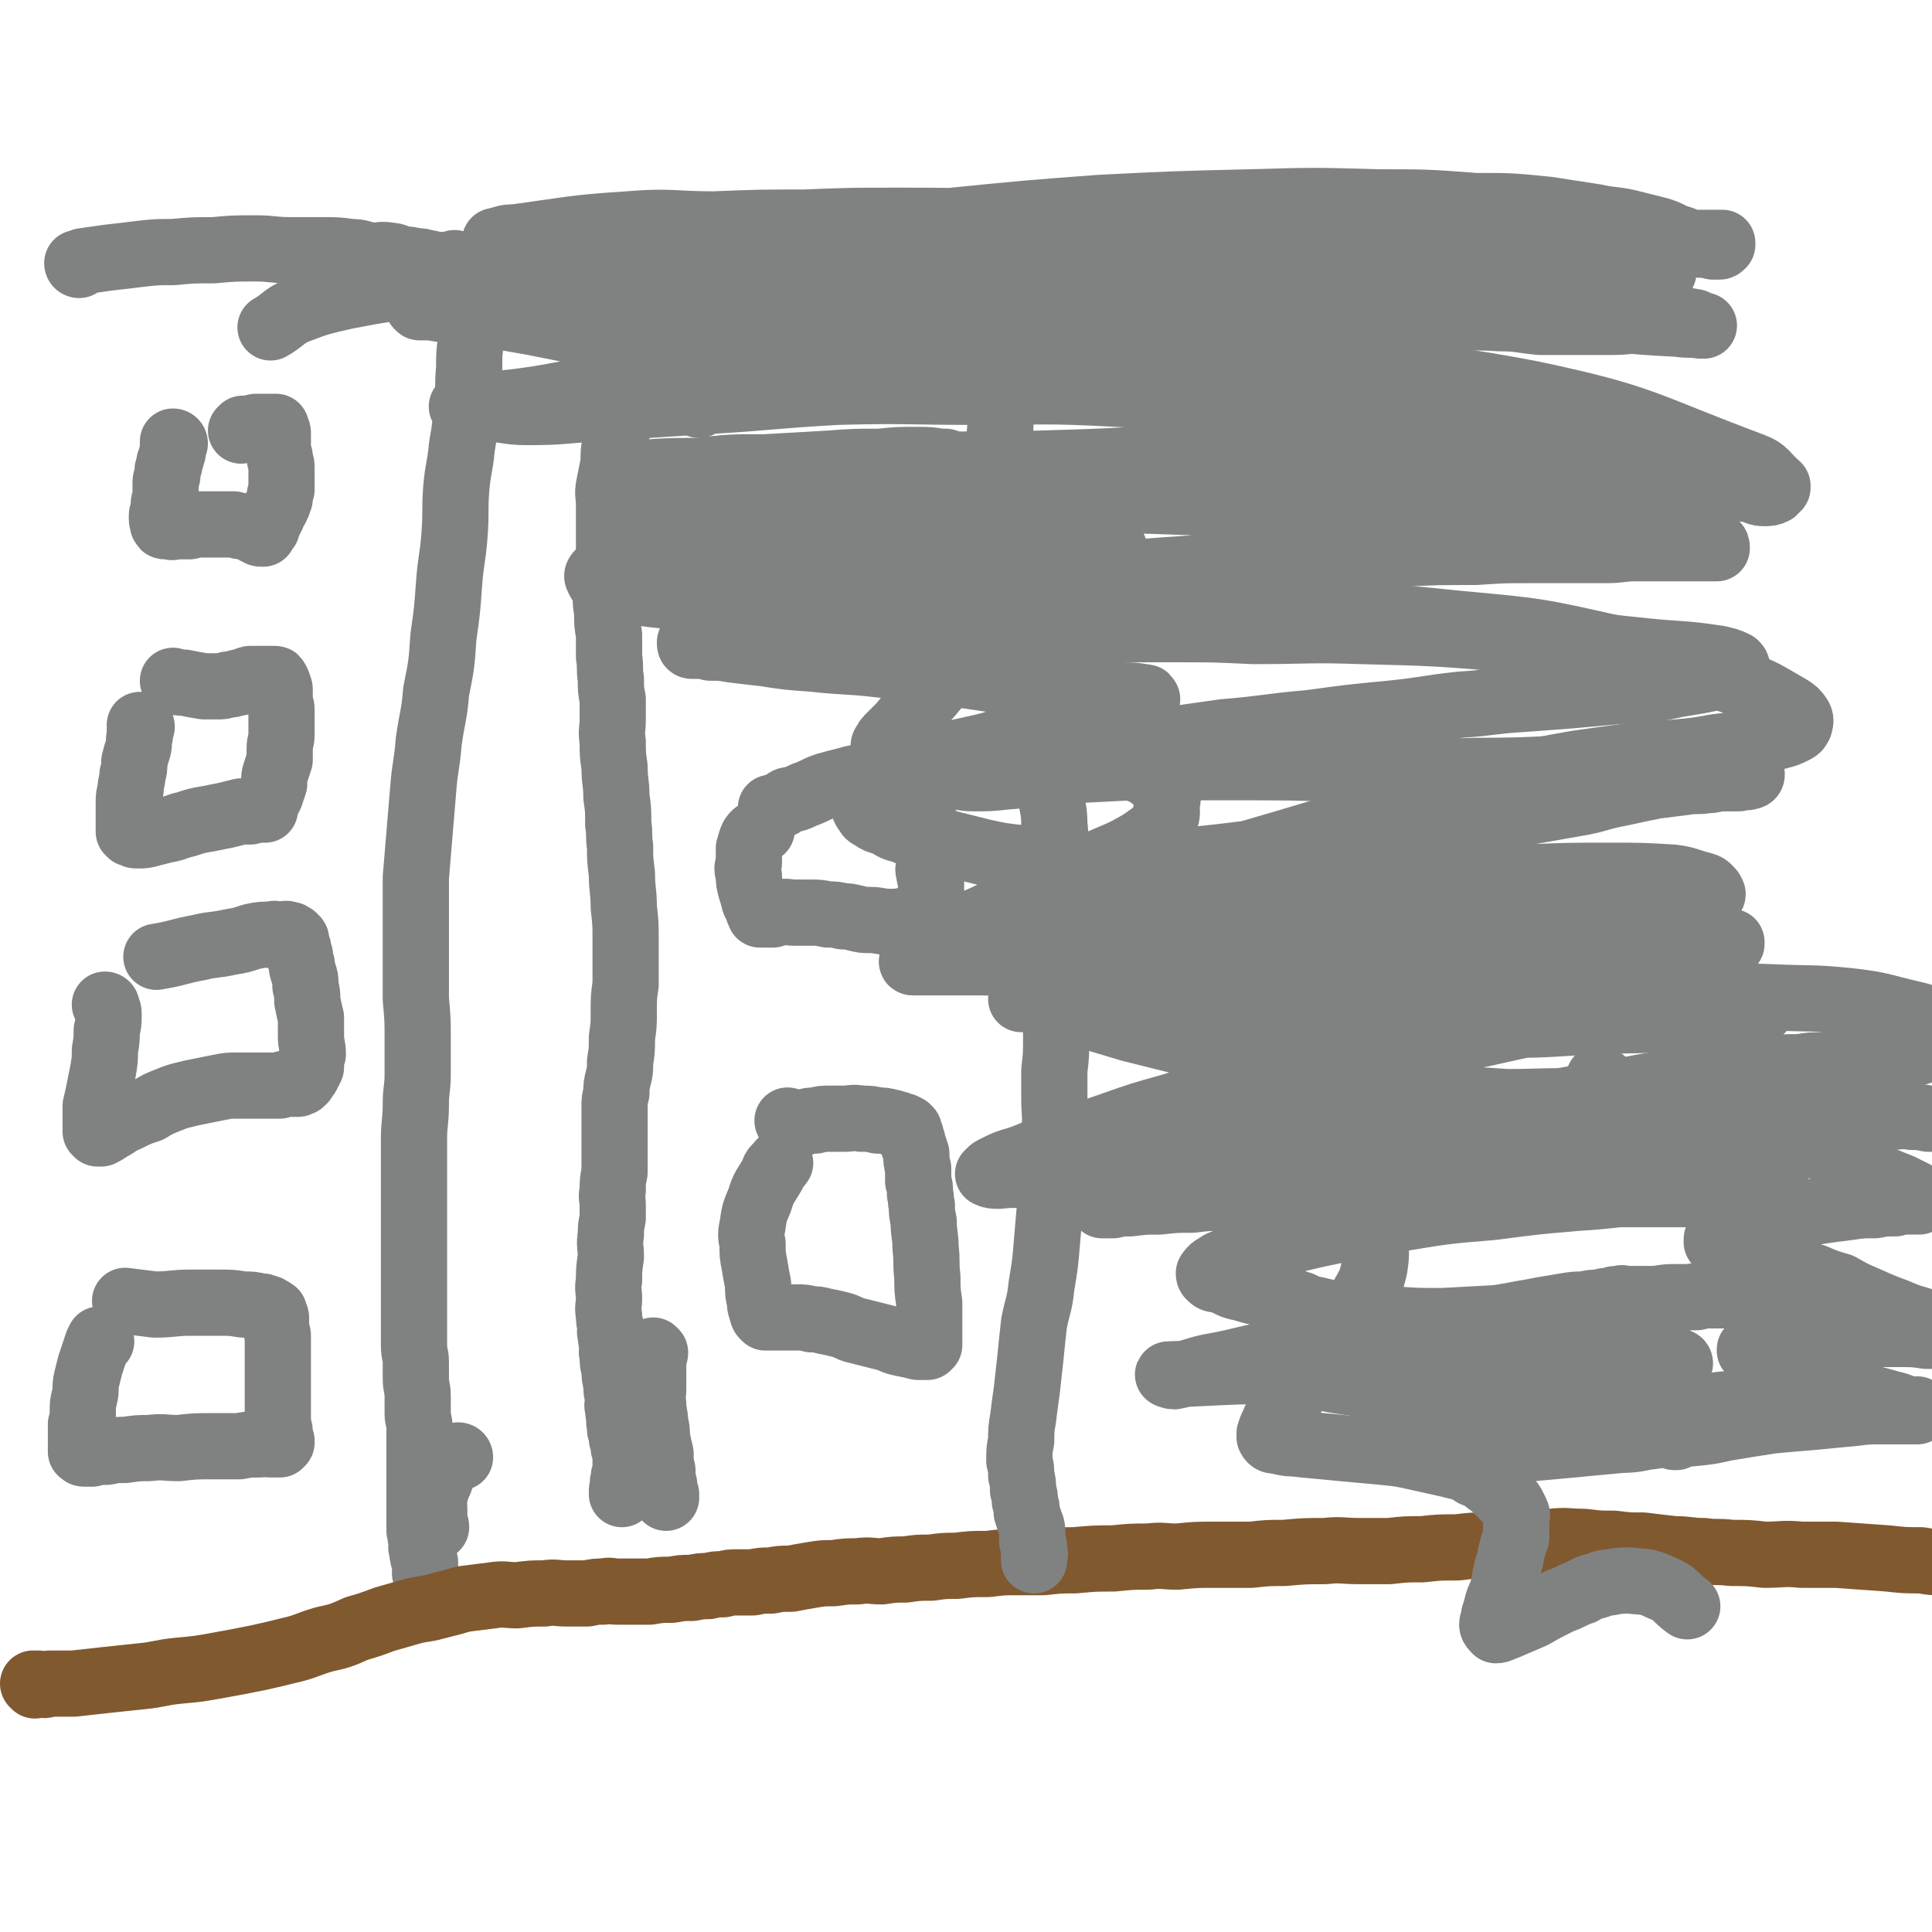
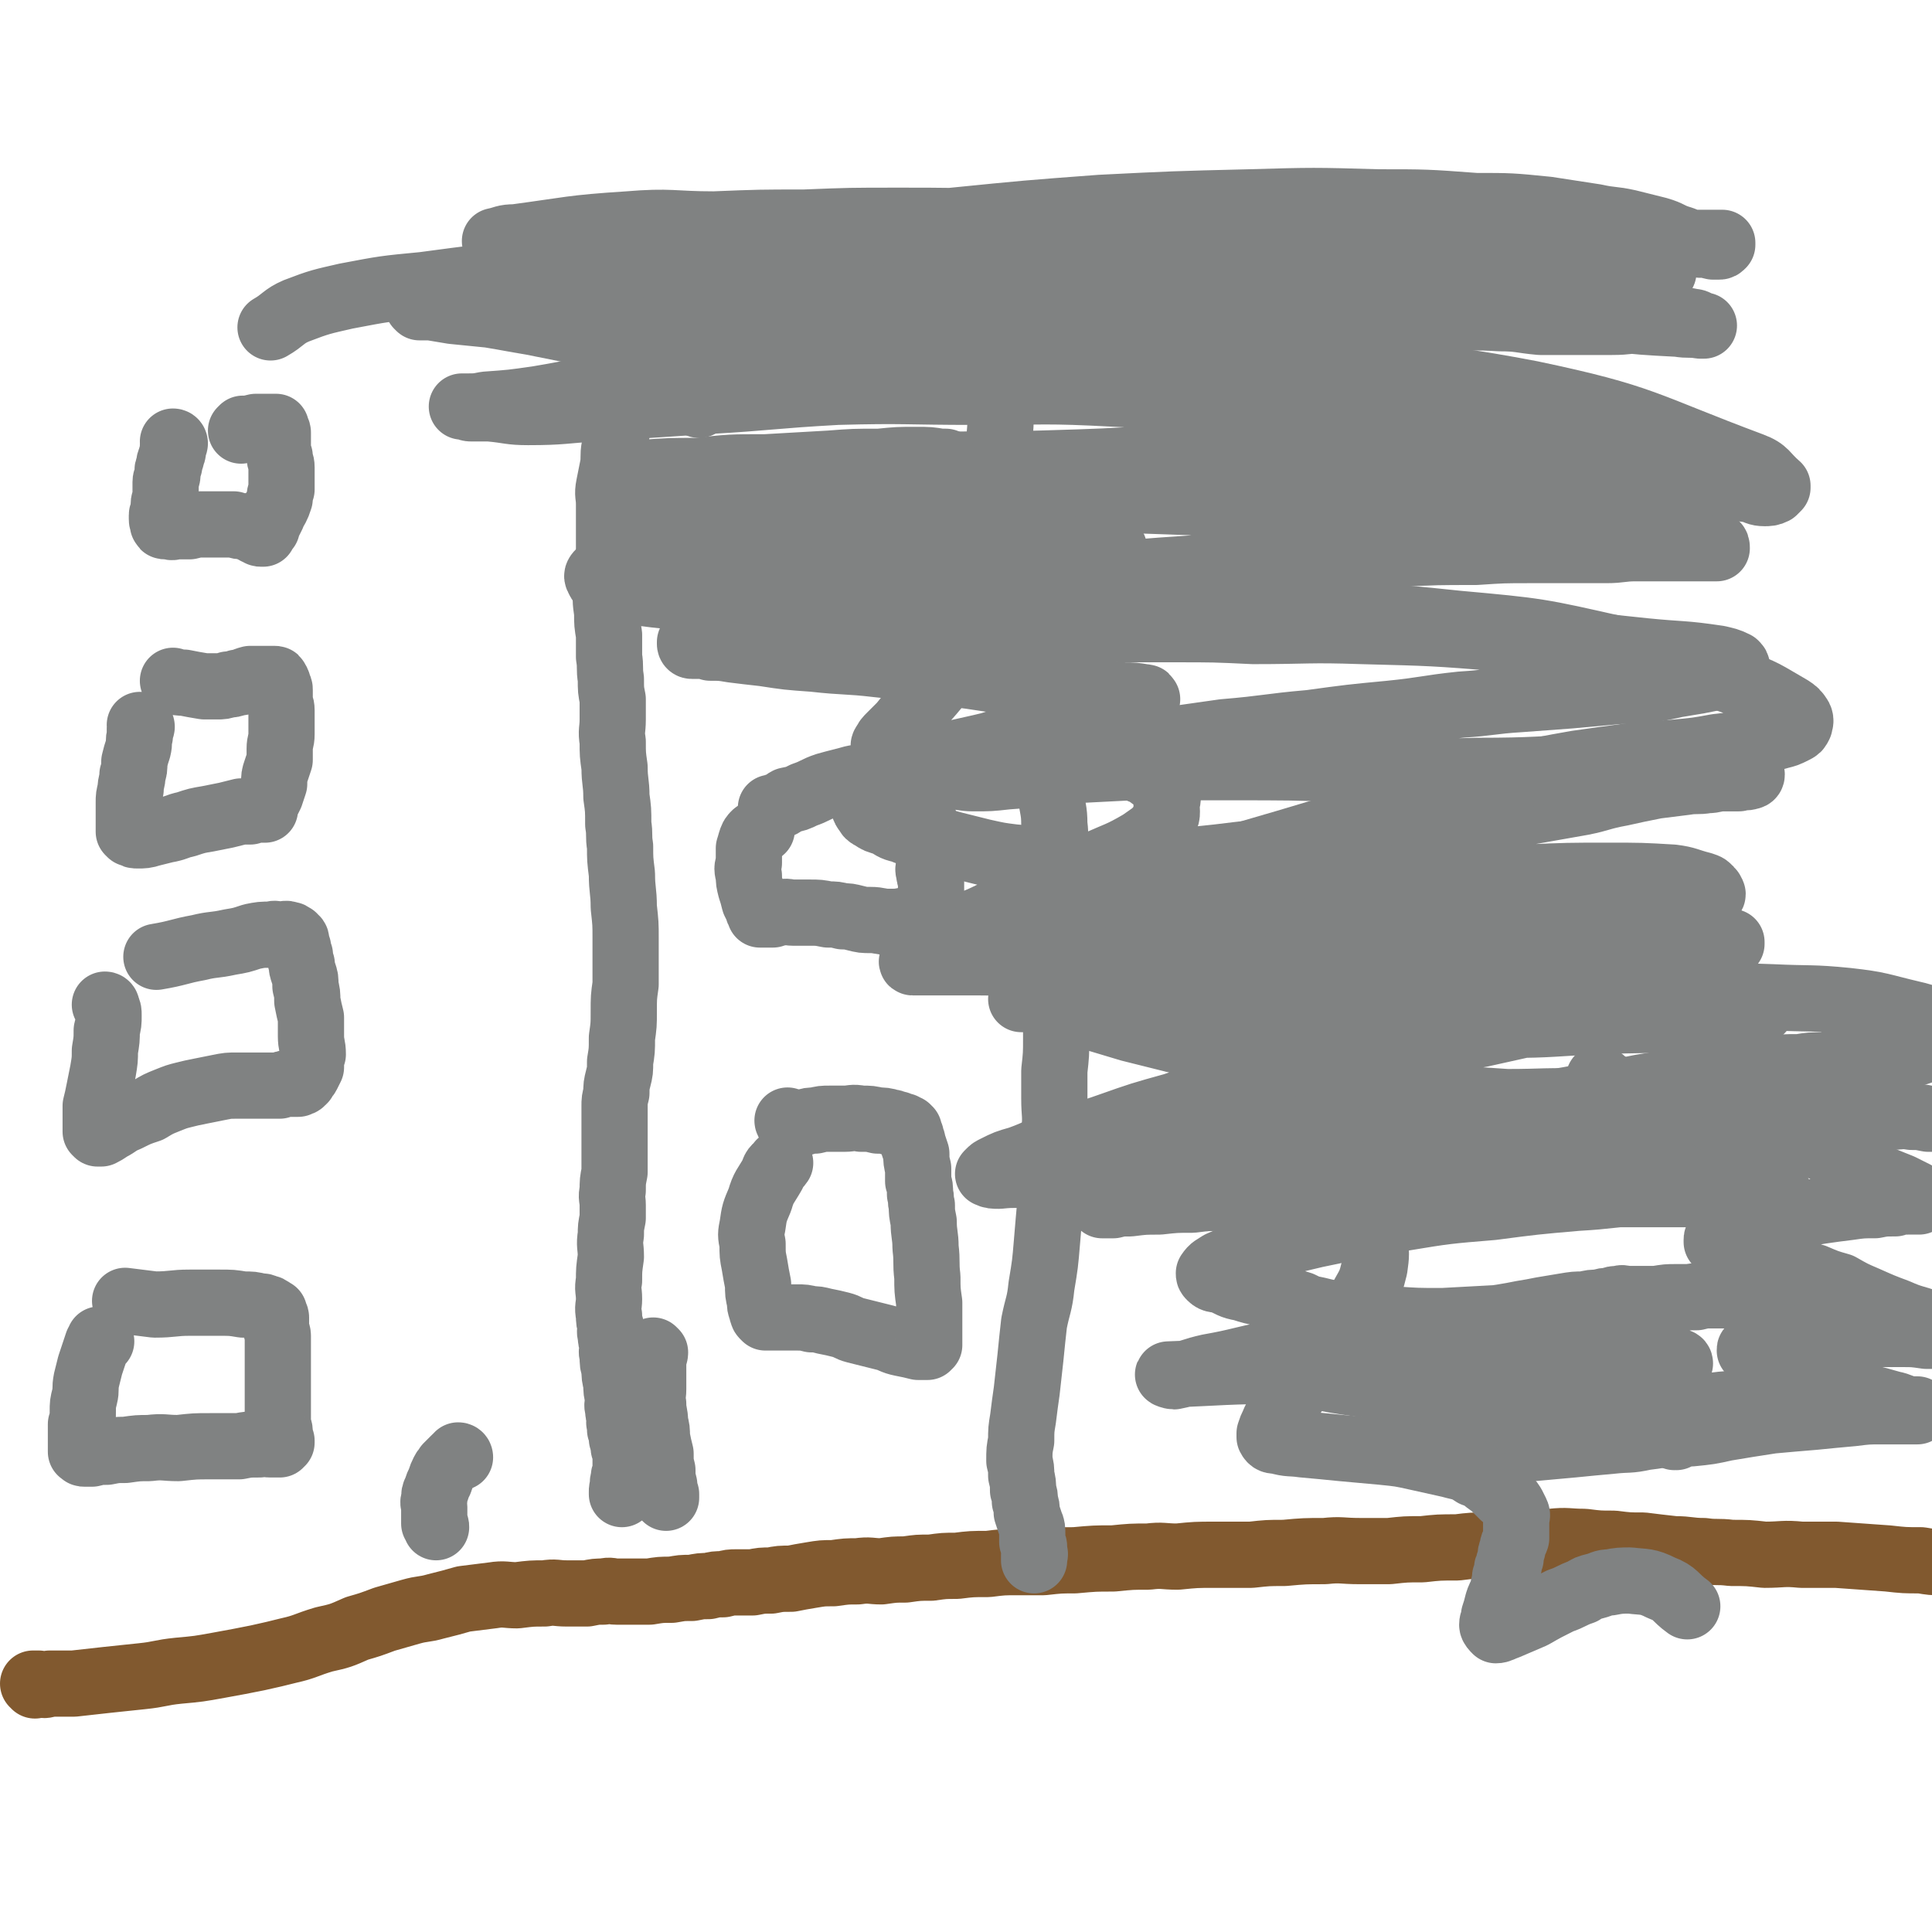
<svg xmlns="http://www.w3.org/2000/svg" viewBox="0 0 1050 1050" version="1.1">
  <g fill="none" stroke="#808282" stroke-width="36" stroke-linecap="round" stroke-linejoin="round">
-     <path d="M43,144c0,0 0,-1 -1,-1 0,0 1,1 1,1 0,0 0,0 0,0 0,0 0,-1 -1,-1 0,0 1,1 1,1 0,0 0,0 0,0 0,0 -1,0 -1,-1 1,0 2,0 3,-1 7,-1 7,-1 14,-2 9,-1 9,-1 17,-2 9,-1 9,-1 18,-1 11,-1 11,-1 22,-1 11,-1 11,-1 23,-1 9,0 9,1 19,1 9,0 9,0 18,0 7,0 7,0 15,1 5,0 5,1 11,2 5,0 5,-1 10,0 3,0 3,1 7,2 3,0 3,0 7,1 3,0 3,0 6,1 3,0 3,1 6,1 2,0 2,0 4,0 1,0 1,0 2,0 1,0 1,0 2,0 1,0 1,0 1,0 0,0 0,0 0,0 1,0 1,0 1,0 0,0 0,0 0,0 0,0 -1,-1 -1,-1 0,0 1,1 1,1 0,0 0,0 0,0 0,0 -1,-1 -1,-1 0,0 1,1 1,2 1,1 1,1 1,2 1,1 2,1 2,3 2,3 2,3 3,7 2,6 2,6 2,13 1,7 0,7 0,15 -1,7 -1,7 -1,15 -1,10 0,10 -1,19 -1,12 -1,12 -3,24 -1,11 -2,11 -3,22 -1,13 0,13 -1,26 -1,13 -2,13 -3,27 -1,14 -1,14 -3,28 -1,15 -1,15 -4,30 -1,13 -2,13 -4,27 -1,13 -2,13 -3,26 -1,12 -1,12 -2,24 -1,12 -1,12 -2,24 0,12 0,12 0,24 0,10 0,10 0,21 0,10 0,10 0,21 1,11 1,11 1,22 0,9 0,9 0,19 0,8 -1,8 -1,16 0,10 -1,10 -1,19 0,9 0,9 0,18 0,7 0,7 0,14 0,9 0,9 0,18 0,9 0,9 0,18 0,7 0,7 0,14 0,6 0,6 0,12 0,5 0,5 0,10 0,4 0,4 0,8 0,5 1,5 1,9 0,4 0,4 0,9 0,5 1,5 1,10 0,5 0,5 0,9 0,4 1,4 1,8 0,4 0,4 0,8 0,3 0,3 0,6 0,3 0,3 0,7 0,3 0,3 0,6 0,3 0,3 0,6 0,3 0,3 0,7 0,3 0,3 0,6 0,2 0,2 0,5 0,2 0,2 0,5 1,2 0,2 1,5 0,2 0,2 0,4 1,2 0,2 1,5 0,1 0,1 1,3 0,2 0,2 0,3 0,1 0,1 0,2 0,0 0,0 0,1 0,0 0,0 0,0 " />
    <path d="M95,241c0,0 0,-1 -1,-1 0,0 1,0 1,1 0,0 0,0 0,0 0,1 -1,1 -1,1 0,2 0,2 0,3 0,2 -1,2 -1,4 -1,2 -1,2 -1,4 -1,2 -1,2 -1,5 0,2 -1,2 -1,4 0,2 0,2 0,4 0,2 0,2 0,4 0,2 -1,2 -1,4 0,2 0,2 0,3 0,2 -1,2 -1,3 0,1 0,1 0,2 0,1 0,1 1,2 0,1 -1,1 0,1 0,1 0,1 1,1 1,0 1,0 2,0 2,1 2,0 4,0 3,0 3,0 7,0 4,-1 4,-1 8,-1 4,0 4,0 9,0 3,0 3,0 7,0 3,1 3,1 6,1 2,1 2,1 3,1 1,1 1,1 3,1 0,1 0,1 1,1 0,0 0,0 1,0 0,1 0,1 1,1 0,0 0,0 0,0 0,0 1,0 1,0 0,0 0,-1 0,-1 0,-1 1,-1 2,-2 0,-1 0,-1 1,-3 1,-2 1,-2 2,-4 0,-2 1,-2 2,-4 1,-2 1,-2 2,-5 0,-2 0,-2 1,-5 0,-2 0,-2 0,-5 0,-4 0,-4 0,-7 0,-3 -1,-3 -1,-6 -1,-3 -1,-3 -1,-6 0,-2 0,-2 0,-4 0,-1 0,-1 0,-3 0,-1 -1,-1 -1,-2 0,0 0,0 0,-1 0,0 0,0 0,0 -1,0 -1,0 -1,0 -1,0 -1,0 -2,0 -1,0 -1,0 -3,0 -2,0 -2,0 -5,0 -4,1 -4,1 -7,1 -1,1 -1,1 -1,1 " />
    <path d="M77,395c0,0 0,-1 -1,-1 0,0 1,0 1,1 0,0 0,0 0,0 0,0 0,-1 -1,-1 0,0 1,0 1,1 0,0 0,0 0,0 0,1 -1,1 -1,1 0,2 0,2 0,4 -1,3 0,3 -1,7 -1,3 -1,3 -2,7 0,4 0,4 -1,7 0,4 -1,4 -1,8 -1,4 -1,4 -1,7 0,3 0,3 0,6 0,2 0,2 0,3 0,2 0,2 0,3 0,1 0,1 0,2 0,1 0,1 0,2 0,0 0,0 1,1 0,0 0,0 1,0 1,1 1,1 3,1 3,0 4,0 7,-1 4,-1 4,-1 8,-2 6,-1 6,-2 11,-3 6,-2 6,-2 12,-3 5,-1 5,-1 10,-2 4,-1 4,-1 8,-2 3,0 3,0 5,0 2,-1 2,-1 4,-1 0,0 0,0 1,0 0,0 0,0 1,0 0,0 0,0 1,0 0,0 0,0 0,0 0,0 0,0 1,0 0,-1 0,-1 0,-1 0,-1 0,-1 1,-3 1,-2 1,-2 2,-4 1,-3 1,-3 2,-6 0,-4 0,-4 1,-7 1,-3 1,-3 2,-6 0,-3 0,-3 0,-6 0,-4 1,-4 1,-8 0,-3 0,-3 0,-7 0,-3 0,-3 0,-6 0,-3 -1,-3 -1,-6 0,-2 0,-2 0,-5 0,-1 0,-1 -1,-3 0,-1 0,-1 -1,-2 0,-1 0,-1 -1,-1 -1,0 -1,0 -3,0 -2,0 -2,0 -4,0 -3,0 -3,0 -6,0 -4,1 -4,2 -7,2 -3,1 -3,1 -5,1 -3,1 -3,1 -6,1 -4,0 -4,0 -7,0 -6,-1 -6,-1 -11,-2 -3,0 -3,0 -6,-1 " />
    <path d="M58,547c0,0 0,-1 -1,-1 0,0 1,0 1,1 0,0 0,0 0,0 0,0 0,-1 -1,-1 0,0 1,1 1,1 1,3 1,2 1,5 0,4 0,4 -1,8 0,5 0,5 -1,11 0,5 0,5 -1,11 -1,5 -1,5 -2,10 -1,5 -1,5 -2,9 0,3 0,3 0,7 0,2 0,2 0,4 0,1 0,2 0,3 0,0 0,0 1,1 1,0 1,0 2,0 2,-1 2,-1 5,-3 4,-2 4,-3 9,-5 6,-3 6,-3 12,-5 5,-3 5,-3 10,-5 5,-2 5,-2 9,-3 4,-1 4,-1 9,-2 5,-1 5,-1 10,-2 5,-1 5,-1 10,-1 5,0 5,0 10,0 4,0 4,0 8,0 3,0 3,0 5,0 2,-1 2,-1 4,-1 0,-1 1,0 2,0 1,0 1,0 2,0 0,0 0,0 1,0 0,0 0,0 1,0 1,-1 1,0 2,-1 0,0 0,-1 1,-1 0,-2 1,-1 2,-3 1,-2 1,-2 2,-4 0,-4 0,-4 1,-7 0,-5 -1,-5 -1,-10 0,-5 0,-5 0,-10 -1,-4 -1,-4 -2,-9 0,-4 0,-4 -1,-8 0,-4 0,-4 -1,-7 -1,-3 -1,-3 -1,-5 -1,-3 -1,-3 -1,-5 -1,-2 -1,-2 -1,-4 -1,-1 -1,-1 -1,-2 0,-1 0,-1 0,-2 0,-1 -1,-1 -1,-1 -1,-1 0,-1 -1,-1 -1,-1 -1,-1 -2,-1 -2,-1 -2,0 -4,0 -3,0 -3,-1 -6,0 -5,0 -5,0 -10,1 -6,2 -6,2 -12,3 -9,2 -9,1 -17,3 -11,2 -11,3 -23,5 " />
    <path d="M55,729c0,0 0,-1 -1,-1 0,0 1,0 1,1 0,0 0,0 0,0 0,0 0,-1 -1,-1 0,0 0,1 -1,2 -1,3 -1,3 -2,6 -1,3 -1,3 -2,6 -1,4 -1,4 -2,8 -1,5 0,5 -1,9 -1,4 -1,4 -1,8 0,4 0,4 -1,7 0,3 0,3 0,6 0,1 0,1 0,3 0,1 0,1 0,2 0,1 0,1 0,2 0,1 0,1 0,2 0,0 0,0 1,0 0,1 0,1 1,1 2,0 2,0 4,0 4,-1 4,-1 8,-1 5,-1 5,-1 10,-1 7,-1 7,-1 13,-1 8,-1 8,0 16,0 9,-1 9,-1 17,-1 8,0 8,0 16,0 5,-1 5,-1 11,-1 3,-1 3,0 6,0 1,0 1,0 3,0 1,0 1,0 2,0 0,0 0,0 0,0 0,-1 1,-1 1,-1 0,-1 0,-1 0,-1 -1,-1 -1,-1 -1,-2 0,-1 0,-1 0,-3 0,-2 -1,-2 -1,-5 0,-3 0,-3 0,-6 0,-4 0,-4 0,-8 0,-4 0,-4 0,-8 0,-3 0,-3 0,-7 0,-3 0,-3 0,-7 0,-2 0,-2 0,-5 0,-3 0,-3 0,-6 0,-2 -1,-2 -1,-5 0,-1 0,-1 0,-3 0,-1 0,-1 0,-2 0,-1 -1,-1 -1,-2 0,-1 0,-1 0,-1 0,0 -1,0 -1,0 -1,-1 0,-1 -1,-1 -1,-1 -1,-1 -2,-1 -2,-1 -2,-1 -4,-1 -4,-1 -4,-1 -9,-1 -6,-1 -6,-1 -13,-1 -8,0 -8,0 -16,0 -9,0 -9,1 -19,1 -8,-1 -8,-1 -16,-2 " />
    <path d="M250,792c0,0 -1,-1 -1,-1 0,0 1,0 1,1 0,0 0,0 0,0 0,0 -1,-1 -1,-1 0,0 1,0 1,1 0,0 0,0 0,0 0,0 0,-1 -1,-1 0,0 0,0 0,1 -1,0 -1,0 -2,1 -1,1 -1,1 -2,2 -1,1 -1,1 -2,2 -1,2 -1,1 -2,3 -1,2 -1,2 -2,5 -1,2 -1,2 -2,5 -1,2 -1,2 -1,5 -1,2 0,2 0,4 0,1 0,1 0,3 0,2 0,2 0,4 0,1 0,1 0,2 1,1 1,1 1,2 " />
  </g>
  <g fill="none" stroke="#81592F" stroke-width="36" stroke-linecap="round" stroke-linejoin="round">
    <path d="M19,916c0,0 0,-1 -1,-1 0,0 1,0 1,0 0,0 0,0 0,0 0,1 0,0 -1,0 0,0 1,0 1,0 0,0 0,0 0,0 0,1 -1,0 -1,0 1,0 2,0 3,0 3,1 3,1 6,0 7,0 7,0 13,0 9,-1 9,-1 18,-2 9,-1 10,-1 19,-2 10,-1 10,-2 20,-3 11,-1 11,-1 22,-3 11,-2 11,-2 21,-4 9,-2 9,-2 17,-4 9,-2 9,-3 19,-6 9,-2 9,-2 18,-6 7,-2 7,-2 15,-5 7,-2 7,-2 14,-4 7,-2 7,-1 14,-3 8,-2 8,-2 15,-4 8,-1 8,-1 16,-2 6,-1 7,0 13,0 8,-1 8,-1 15,-1 6,-1 6,0 12,0 6,0 6,0 11,0 5,-1 5,-1 9,-1 4,-1 4,0 7,0 4,0 4,0 7,0 6,0 6,0 11,0 6,-1 6,-1 12,-1 6,-1 5,-1 11,-1 5,-1 5,-1 9,-1 4,-1 4,-1 8,-1 4,-1 4,-1 7,-1 5,0 5,0 9,0 5,-1 5,-1 10,-1 5,-1 5,-1 11,-1 5,-1 5,-1 11,-2 6,-1 6,-1 12,-1 7,-1 7,-1 13,-1 7,-1 7,0 13,0 7,-1 7,-1 13,-1 7,-1 7,-1 14,-1 7,-1 7,-1 14,-1 8,-1 8,-1 17,-1 8,-1 8,-1 16,-1 7,0 7,0 14,0 9,-1 9,-1 17,-1 11,-1 11,-1 21,-1 10,-1 10,-1 19,-1 8,-1 8,0 16,0 10,-1 10,-1 20,-1 10,0 10,0 20,0 9,-1 9,-1 18,-1 11,-1 11,-1 22,-1 9,-1 9,0 19,0 8,0 8,0 16,0 9,-1 9,-1 18,-1 9,-1 9,-1 19,-1 8,-1 8,-1 17,-1 8,-1 8,-1 15,-1 10,-1 10,-1 19,-1 9,-1 9,0 18,0 8,1 8,1 16,1 8,1 8,1 16,1 8,1 8,1 17,2 8,0 8,1 16,1 7,1 7,0 15,1 9,0 9,0 18,1 10,0 10,-1 20,0 9,0 9,0 19,0 14,1 14,1 28,2 9,1 9,1 18,1 6,1 6,1 11,1 " />
  </g>
  <g fill="none" stroke="#808282" stroke-width="36" stroke-linecap="round" stroke-linejoin="round">
    <path d="M343,198c0,0 -1,-1 -1,-1 0,0 0,1 1,1 0,0 0,0 0,0 0,0 -1,-1 -1,-1 0,0 1,0 1,1 0,0 0,0 0,1 -1,2 -1,1 -2,3 -1,3 -1,3 -2,6 -1,4 -1,4 -2,9 -1,6 -1,6 -1,13 -1,6 -1,6 -2,13 -1,5 0,6 -1,11 -1,5 -1,5 -2,10 -1,5 0,5 0,10 0,7 0,7 0,14 0,8 0,8 0,16 -1,8 -1,8 -1,15 -1,7 -1,7 0,14 0,6 0,6 1,12 0,6 0,6 0,12 1,6 0,6 1,12 0,6 0,6 1,11 0,6 0,6 0,11 0,6 -1,6 0,12 0,7 0,7 1,14 0,8 1,8 1,16 1,7 1,7 1,15 1,6 0,6 1,12 0,7 0,7 1,15 0,9 1,9 1,18 1,9 1,9 1,17 0,7 0,7 0,13 0,6 0,6 0,12 -1,7 -1,7 -1,15 0,7 0,7 -1,14 0,7 0,7 -1,13 0,5 0,5 -1,9 -1,4 -1,4 -1,8 -1,4 -1,4 -1,7 0,5 0,5 0,11 0,6 0,6 0,13 0,6 0,6 0,12 -1,5 -1,5 -1,10 -1,4 0,4 0,8 0,4 0,4 0,7 -1,5 -1,5 -1,9 -1,6 0,6 0,12 -1,7 -1,7 -1,13 -1,5 0,5 0,10 0,4 -1,4 0,9 0,3 0,3 1,6 0,2 -1,2 0,5 0,2 0,2 1,5 0,3 -1,3 0,6 0,4 0,4 1,7 0,4 0,4 1,8 0,4 0,4 1,8 0,3 -1,3 0,6 0,2 0,2 1,5 0,2 -1,2 0,3 0,2 0,2 0,3 1,1 0,1 1,3 0,1 0,1 0,2 1,2 0,2 1,3 0,1 0,1 0,2 1,1 1,1 1,2 0,1 0,1 0,2 0,1 0,1 0,1 0,1 0,1 0,2 0,2 0,2 0,3 0,1 0,1 0,3 -1,2 -1,2 -1,4 -1,2 0,2 0,4 -1,1 -1,1 -1,3 0,0 0,0 0,1 " />
    <path d="M380,220c0,0 -1,-1 -1,-1 0,0 0,1 1,1 0,0 0,0 0,0 0,0 -1,0 -1,-1 0,0 1,0 1,-1 0,0 0,0 0,-1 0,-2 0,-2 0,-4 -1,-3 -1,-3 -1,-6 -1,-4 -1,-4 -1,-8 -1,-5 0,-5 -1,-10 -1,-4 -1,-4 -2,-8 -1,-3 0,-3 -1,-6 -1,-2 -1,-2 -1,-5 -1,-2 -1,-2 -1,-4 -1,-1 -1,-1 -1,-2 -1,-1 -1,-1 -1,-2 0,0 -1,0 -1,-1 -1,0 -1,0 -1,-1 0,0 0,0 0,0 -1,-1 -1,-1 -1,-1 0,0 0,0 0,0 0,-1 0,-1 0,-1 -1,0 -1,0 -1,0 0,0 0,0 0,0 0,0 -1,-1 -1,-1 0,0 0,1 1,1 0,0 0,0 0,0 0,0 -1,-1 -1,-1 0,0 1,1 1,1 0,0 -1,-1 0,-1 0,0 0,0 1,0 0,0 0,-1 0,-1 1,-1 1,-1 2,-1 2,0 2,0 3,-1 2,0 2,-1 3,-1 2,0 2,0 4,0 2,0 2,-1 4,-1 2,0 2,0 5,0 2,0 2,0 5,0 3,0 3,0 6,0 5,0 5,-1 9,-1 6,0 6,0 12,0 5,0 5,0 11,1 5,0 5,0 9,0 4,0 4,0 8,1 5,0 5,0 9,0 5,0 5,0 10,1 6,0 6,-1 12,0 5,0 5,1 11,1 5,0 5,0 10,0 4,0 4,0 8,0 2,0 2,-1 5,-1 2,0 2,0 5,0 1,0 1,0 3,0 1,0 1,-1 2,-1 1,0 1,0 2,0 1,0 1,0 1,0 1,0 1,0 2,0 1,0 1,0 2,0 1,0 1,0 1,0 1,0 1,0 2,0 1,0 1,0 2,0 0,0 0,0 0,0 1,0 1,0 1,0 0,0 0,0 0,0 0,0 0,0 0,0 1,0 0,-1 0,-1 0,0 0,1 0,2 1,0 0,0 0,0 0,0 0,0 0,1 1,1 1,1 1,2 0,2 0,2 0,4 1,4 1,3 1,7 1,4 1,4 1,8 1,4 1,4 1,8 1,5 1,5 1,9 1,5 1,5 1,10 1,7 1,7 1,15 1,11 1,11 0,22 0,12 0,12 0,25 0,15 0,15 0,30 1,14 1,14 3,28 2,12 2,12 4,24 3,13 4,13 8,25 2,10 2,10 4,20 3,10 4,10 6,20 2,10 2,10 3,19 1,9 2,9 2,17 1,8 0,8 0,16 1,9 0,9 0,18 0,10 0,10 0,20 0,9 0,9 0,19 0,10 0,10 0,21 1,11 1,11 1,22 0,9 0,9 -1,18 0,7 0,7 0,15 0,9 1,9 0,18 0,9 0,9 -1,18 0,10 0,10 -1,19 -1,11 -1,11 -2,23 -1,12 -1,12 -3,24 -1,10 -2,10 -4,20 -1,9 -1,9 -2,19 -1,9 -1,9 -2,18 -1,7 -1,7 -2,15 -1,6 -1,6 -1,12 -1,5 -1,5 -1,11 1,4 1,4 1,8 1,4 1,4 1,8 1,3 1,3 1,6 1,3 1,3 1,6 1,3 1,3 2,6 1,2 1,3 1,6 0,2 0,2 0,4 1,2 1,2 1,3 0,2 0,2 0,3 1,1 0,1 0,1 0,1 0,1 0,2 0,0 0,0 0,0 0,0 0,0 0,1 0,0 0,0 0,0 " />
    <path d="M356,735c0,0 -1,-1 -1,-1 0,0 0,0 1,1 0,0 0,0 0,0 0,0 -1,-1 -1,-1 0,0 1,1 1,1 0,2 -1,2 -1,4 0,3 0,3 0,6 0,5 0,5 0,10 0,4 -1,4 0,8 0,5 1,5 1,10 1,4 1,4 1,8 1,5 1,5 2,9 0,5 0,5 1,9 0,4 0,4 1,8 0,2 0,2 1,5 0,1 0,1 0,2 " />
    <path d="M429,610c0,0 -1,-1 -1,-1 0,0 0,0 1,1 0,0 0,0 0,0 0,0 -1,-1 -1,-1 0,0 0,1 1,1 1,0 1,0 2,0 3,0 3,0 6,0 3,-1 3,-1 6,-1 4,-1 4,-1 8,-1 4,0 4,0 8,0 4,0 4,-1 9,0 5,0 5,0 9,1 3,0 4,0 7,1 2,0 2,1 4,1 2,1 2,1 3,1 1,1 1,1 2,1 0,1 0,1 1,1 0,2 0,2 1,3 0,2 1,2 1,4 1,3 1,3 2,6 0,4 0,4 1,8 0,4 0,4 0,7 1,3 1,3 1,7 1,3 0,3 1,6 0,4 0,4 1,9 0,7 1,7 1,14 1,8 0,8 1,16 0,7 0,7 1,14 0,5 0,5 0,10 0,3 0,3 0,7 0,1 0,1 0,3 0,1 0,1 0,2 0,1 0,1 0,1 -1,1 -1,0 -1,1 -1,0 -1,0 -1,0 -2,0 -2,0 -4,0 -4,-1 -4,-1 -9,-2 -5,-1 -5,-2 -9,-3 -4,-1 -4,-1 -8,-2 -4,-1 -4,-1 -8,-2 -4,-1 -4,-2 -8,-3 -4,-1 -4,-1 -9,-2 -4,-1 -4,-1 -7,-1 -4,-1 -4,-1 -8,-1 -3,0 -3,0 -6,0 -3,0 -3,0 -5,0 -1,0 -1,0 -3,0 -1,0 -1,0 -2,0 -1,0 -1,0 -1,0 -1,-1 -1,-1 -1,-1 0,-1 0,0 0,0 -1,-1 0,-1 0,-1 -1,-1 -1,-1 -1,-2 -1,-2 -1,-3 -1,-5 -1,-4 -1,-4 -1,-9 -1,-5 -1,-5 -2,-11 -1,-5 -1,-5 -1,-11 -1,-5 -1,-5 0,-10 1,-7 1,-7 4,-14 2,-7 3,-7 7,-14 1,-4 2,-3 4,-6 " />
    <path d="M420,440c0,0 -1,-1 -1,-1 0,0 0,0 1,1 0,0 0,0 0,0 0,-1 0,-1 1,-1 1,-1 1,-1 2,-1 3,-1 3,-2 5,-3 5,-1 5,-1 9,-3 6,-2 6,-3 12,-5 7,-2 8,-2 15,-4 7,-1 7,-1 14,-2 4,-1 4,-1 8,-1 3,-1 3,-1 5,-1 1,0 1,0 2,0 1,1 1,1 2,1 0,1 0,1 1,1 0,2 0,2 1,3 0,2 1,1 1,3 1,2 1,3 1,5 1,3 1,3 2,6 0,3 0,3 1,7 0,3 0,3 1,6 0,3 0,3 1,6 0,2 0,2 0,5 0,2 0,2 1,4 0,2 0,2 0,4 0,2 -1,2 0,4 0,2 0,2 1,4 0,3 0,3 0,5 0,3 0,3 0,5 0,2 0,2 0,3 0,1 0,1 0,2 -1,2 -1,2 -1,3 -2,2 -2,2 -4,2 -4,2 -4,2 -8,2 -5,1 -5,1 -10,1 -5,0 -5,-1 -10,-1 -4,0 -4,0 -8,-1 -4,-1 -4,-1 -7,-1 -4,-1 -4,-1 -8,-1 -5,-1 -5,-1 -10,-1 -4,0 -4,0 -9,0 -3,0 -3,-1 -7,0 -2,0 -2,0 -4,1 -1,0 -1,0 -3,0 -1,0 -1,0 -1,0 -1,0 -1,0 -1,0 -1,0 -1,0 -1,0 0,0 0,0 0,0 -1,0 -1,0 -1,0 0,0 0,-1 0,-1 -1,-1 -1,-1 -1,-2 -1,-2 -1,-2 -2,-4 -1,-4 -1,-4 -2,-7 -1,-4 -1,-4 -1,-7 -1,-4 -1,-4 0,-7 0,-4 0,-4 0,-8 1,-3 1,-4 2,-6 2,-3 3,-2 5,-4 " />
    <path d="M424,276c0,0 -1,-1 -1,-1 0,0 0,1 1,1 0,0 0,0 0,0 0,0 -1,-1 -1,-1 0,0 0,1 1,1 0,0 0,0 0,0 1,-1 1,-1 3,-2 3,-2 3,-2 6,-4 5,-1 5,-1 10,-2 4,-1 4,-1 9,-2 4,0 4,0 7,0 4,0 4,0 8,0 3,1 3,1 7,1 2,1 2,0 5,1 2,0 2,0 3,1 1,0 1,0 2,1 0,0 0,0 0,0 0,1 0,1 0,1 0,0 0,0 0,1 -1,1 -1,1 -1,1 -1,2 -1,2 -1,4 0,2 -1,2 0,4 0,3 0,3 1,6 1,3 1,3 2,6 2,3 2,3 3,6 2,2 2,2 3,4 1,2 1,2 2,4 1,3 2,3 2,5 1,2 0,2 1,4 0,3 0,3 0,5 -1,3 0,3 -1,5 -1,2 -1,2 -2,3 -1,2 -1,2 -2,3 -1,2 -1,2 -2,2 -2,2 -2,2 -4,2 -3,2 -3,2 -6,2 -3,1 -3,1 -7,1 -5,1 -5,1 -9,1 -4,0 -4,0 -9,0 -5,-1 -5,-1 -10,-1 -5,-1 -5,-1 -10,-2 -5,-1 -5,-1 -9,-4 -5,-2 -5,-2 -10,-5 -4,-3 -4,-3 -7,-6 -4,-3 -4,-3 -6,-6 -3,-2 -3,-2 -5,-5 -1,-1 -1,-1 -1,-3 -1,-1 -1,-1 -1,-3 -1,-1 -1,-1 0,-3 0,-2 0,-2 1,-4 0,-2 0,-2 1,-5 2,-2 2,-2 3,-4 1,-2 1,-2 2,-5 1,-2 1,-2 2,-4 1,-1 1,-1 2,-3 0,-1 0,-1 1,-2 1,-1 1,-1 2,-2 " />
    <path d="M965,760c-1,0 -1,-1 -1,-1 0,0 0,0 0,1 0,0 0,0 0,0 -1,1 -1,1 -2,1 -5,2 -4,2 -9,4 -6,2 -6,2 -12,5 -8,2 -8,2 -15,5 -8,2 -8,2 -16,3 -8,2 -8,2 -16,3 -9,2 -9,1 -18,2 -11,1 -11,1 -21,2 -11,1 -11,1 -22,2 -10,1 -10,1 -21,2 -7,1 -7,1 -14,2 -4,0 -4,0 -7,1 -1,0 -1,0 -2,0 -1,-1 -1,-1 -1,-1 1,-1 2,-1 3,-1 5,-2 5,-2 10,-3 5,-1 5,-2 11,-3 7,-1 7,-1 14,-2 9,-1 9,-1 17,-1 8,-1 8,0 17,-1 7,-1 7,-1 15,-2 9,-1 9,-1 18,-2 9,-1 9,-1 17,-2 7,-1 7,-2 14,-3 6,-1 6,-1 11,-2 5,-1 5,-1 10,-2 3,-1 3,-1 7,-1 3,-1 3,-1 5,-2 2,-1 2,-1 3,-1 1,0 1,0 2,0 1,-1 1,-1 1,-1 0,0 0,0 0,0 -1,-1 -1,-1 -3,0 -6,0 -6,0 -12,1 -9,0 -9,0 -17,1 -11,1 -11,1 -21,2 -10,1 -10,1 -19,1 -9,1 -9,1 -19,1 -11,-1 -11,-1 -23,-1 -13,-1 -13,-2 -26,-2 -13,0 -14,0 -27,0 -11,0 -11,0 -22,1 -5,0 -5,-1 -10,0 -1,0 -2,0 -3,1 0,0 1,0 2,0 4,-1 4,-1 9,-2 9,-2 9,-2 17,-4 10,-2 9,-2 19,-4 8,-1 8,-1 16,-2 9,-1 9,-1 17,-2 7,-1 7,0 14,0 6,-1 6,-1 11,-1 4,-1 4,0 8,0 4,-1 4,-1 8,-1 4,-1 4,-1 7,-2 3,-1 3,-1 7,-1 1,0 1,0 3,0 1,-1 1,-1 2,-1 0,-1 0,0 1,0 0,0 0,0 1,0 0,0 0,0 0,0 0,0 0,0 0,0 1,0 1,0 1,0 0,0 0,0 0,0 0,0 0,-1 0,-1 0,0 0,0 0,1 0,0 0,0 0,0 0,0 0,-1 0,-1 0,0 0,0 1,1 0,0 0,0 0,0 0,0 0,-1 0,-1 0,0 0,0 0,1 0,0 0,0 0,0 0,0 0,-1 0,-1 0,0 0,0 1,1 0,0 0,0 0,0 1,-1 1,-1 2,-1 1,-1 1,-1 2,-2 1,-1 0,-1 1,-1 1,-1 1,-1 1,-1 1,-1 1,-1 1,-1 0,-1 -1,-1 -2,-1 -3,-1 -3,-1 -7,-1 -10,-1 -10,-1 -20,-1 -15,0 -15,0 -31,1 -15,2 -15,2 -29,5 -13,2 -13,3 -26,6 -9,2 -9,2 -17,4 -6,1 -6,1 -11,2 -3,0 -3,-1 -7,-1 -4,-1 -4,-1 -7,-1 -9,-1 -9,-1 -17,-2 -14,-2 -14,-2 -28,-5 -6,-1 -6,-2 -13,-2 -31,0 -35,1 -63,2 -1,0 2,1 3,1 10,-2 10,-3 19,-5 17,-3 17,-4 33,-7 18,-3 18,-2 36,-5 16,-2 16,-2 32,-4 13,-3 13,-3 26,-6 10,-2 10,-1 19,-3 6,-1 6,-1 13,-2 6,-1 6,-1 11,-2 6,-1 6,-1 11,-2 6,-1 6,-1 12,-2 6,-1 6,-1 11,-1 4,-1 4,-1 8,-1 3,-1 3,-1 6,-1 2,-1 2,-1 5,-1 2,-1 2,0 5,0 2,0 2,0 5,0 5,0 5,0 10,0 6,-1 6,-1 11,-1 5,0 5,0 11,0 4,-1 4,-1 8,-1 3,0 3,0 6,0 2,0 2,0 4,0 2,0 2,0 4,0 1,0 1,0 3,0 1,0 1,0 2,0 3,-1 3,-1 5,-1 3,0 3,0 5,0 2,-1 2,-1 4,-1 2,0 2,0 3,0 0,0 0,0 1,0 0,0 0,0 0,0 -2,0 -2,0 -4,0 -11,0 -11,-1 -21,0 -18,2 -18,2 -37,5 -20,2 -20,2 -41,5 -22,2 -22,2 -43,4 -19,1 -19,1 -37,2 -14,0 -14,0 -28,-1 -9,0 -9,-1 -19,-1 -6,-1 -6,-1 -12,-2 -5,-1 -5,-1 -9,-2 -5,-1 -5,-1 -9,-3 -7,-2 -7,-3 -14,-5 -9,-2 -9,-1 -18,-4 -6,-1 -6,-2 -11,-4 -3,-1 -4,0 -6,-2 -1,-1 -1,-1 -1,-2 2,-3 3,-3 6,-5 9,-4 9,-4 19,-7 16,-5 16,-5 33,-9 24,-5 24,-5 47,-9 24,-4 25,-4 49,-6 23,-3 23,-3 46,-5 18,-1 18,-2 36,-3 12,-1 12,-1 25,-1 8,-1 8,0 16,0 6,0 6,-1 11,0 5,0 5,0 9,1 3,0 3,-1 6,0 2,0 2,0 4,1 1,0 1,0 2,0 1,0 1,0 1,0 0,0 0,0 0,0 -1,-1 -1,-1 -3,-1 -7,0 -7,0 -14,0 -16,1 -16,1 -31,1 -24,0 -24,0 -48,0 -27,-1 -27,-1 -55,-1 -25,-1 -25,0 -51,-1 -19,0 -19,0 -37,0 -10,0 -10,0 -19,0 -3,0 -3,0 -6,0 -1,-1 -1,-1 -3,-1 0,-1 0,0 -1,0 0,0 0,0 0,0 1,0 0,-1 0,-1 0,0 0,1 1,1 6,0 6,0 12,0 16,-1 16,0 32,-1 18,-1 18,-1 37,-3 16,-2 16,-2 32,-4 15,-2 15,-1 30,-4 14,-2 14,-3 28,-6 12,-3 12,-3 24,-6 11,-3 11,-3 22,-6 8,-2 8,-1 16,-3 5,-1 5,-1 11,-2 3,-1 3,-1 6,-1 2,-1 2,-1 4,-1 0,0 0,0 0,0 -1,-1 -1,-1 -2,-1 -7,-2 -7,-2 -13,-3 -17,-2 -17,-3 -35,-4 -22,-2 -22,-2 -44,-2 -20,-1 -20,0 -41,0 -15,-1 -15,-1 -30,-2 -10,-1 -10,0 -21,-1 -8,-1 -8,-2 -15,-3 -8,-1 -8,-1 -16,-3 -8,-1 -8,-1 -16,-2 -7,-1 -7,-2 -14,-3 -6,-1 -6,-1 -13,-2 -4,-1 -4,0 -8,-1 -1,-1 -1,-1 -1,-1 2,-1 3,0 6,0 14,-2 14,-2 29,-4 21,-3 21,-3 42,-7 21,-4 21,-4 43,-8 18,-4 18,-4 36,-8 13,-3 13,-3 26,-6 8,-2 8,-2 17,-3 7,-1 8,-1 15,-1 6,-1 6,-1 12,-1 6,0 6,0 12,1 6,0 6,1 11,1 6,1 6,1 12,1 4,1 4,1 8,2 1,0 1,0 3,1 0,0 0,0 0,0 -4,0 -4,0 -9,1 -16,1 -16,2 -33,3 -22,2 -22,1 -45,2 -26,1 -26,2 -51,2 -21,0 -21,-1 -42,-2 -15,-1 -15,-1 -30,-3 -12,-1 -12,-2 -24,-3 -11,-1 -11,-2 -22,-2 -11,-1 -11,0 -22,0 -10,-1 -10,-1 -20,-1 -7,-1 -7,-1 -13,-1 -4,-1 -4,0 -7,0 -1,0 -1,0 -2,0 0,0 -1,0 -1,0 0,-1 0,-1 0,-1 2,-1 3,0 5,-1 8,-2 8,-2 16,-4 13,-2 13,-3 26,-5 23,-3 23,-4 46,-6 27,-4 27,-3 53,-5 24,-3 24,-3 48,-5 18,-1 18,0 36,-2 13,-1 13,-2 26,-3 10,-1 10,-1 19,-1 7,0 7,0 14,0 4,0 4,0 8,0 2,0 2,-1 4,0 2,0 2,0 4,0 0,0 0,1 0,1 0,0 0,0 -1,0 -4,1 -4,1 -8,2 -16,3 -16,3 -32,5 -23,3 -23,3 -46,6 -23,2 -23,1 -46,3 -21,2 -21,2 -42,4 -19,2 -19,2 -38,3 -18,1 -18,0 -35,1 -17,1 -17,1 -33,2 -14,1 -14,2 -29,2 -14,1 -14,1 -29,1 -10,0 -10,-1 -21,0 -7,0 -7,0 -14,0 -4,1 -4,1 -8,1 -1,0 -1,0 -2,0 -1,0 -1,0 -2,0 0,0 1,0 1,0 2,0 2,0 3,0 5,-1 5,-1 10,-2 13,-2 13,-2 25,-4 18,-4 18,-4 36,-7 23,-4 24,-3 47,-6 21,-4 21,-5 42,-7 22,-3 22,-2 44,-4 16,-1 16,-1 32,-3 12,-1 12,-2 25,-3 11,-1 11,-1 22,-2 10,-1 10,0 20,-1 9,-1 9,-1 18,-3 9,-1 9,-1 18,-3 7,-1 7,-1 15,-3 5,-1 5,-1 10,-3 3,-1 3,-1 5,-3 2,-1 2,-1 2,-2 1,-1 1,-1 0,-2 0,-1 0,-1 -1,-1 -1,-2 -1,-2 -4,-3 -8,-2 -8,-3 -16,-4 -17,-1 -17,-1 -35,-1 -22,0 -22,0 -45,1 -25,1 -25,2 -49,3 -25,2 -25,2 -49,3 -23,1 -23,1 -46,1 -18,1 -18,1 -37,1 -15,0 -15,0 -29,-2 -11,-1 -11,-1 -22,-3 -8,-1 -8,-1 -15,-2 -7,-1 -7,-1 -13,-2 -5,-1 -5,-1 -9,-1 -3,0 -3,0 -5,0 -1,-1 -1,-1 -2,-1 0,0 0,0 0,0 6,0 6,0 12,0 20,-1 20,-1 40,-3 29,-2 29,-2 57,-5 32,-4 32,-3 63,-7 28,-4 28,-4 56,-9 23,-4 23,-4 45,-8 17,-3 17,-3 34,-6 10,-2 10,-3 21,-5 9,-2 9,-2 19,-4 8,-1 8,-1 16,-2 6,-1 6,0 12,-1 4,0 4,-1 9,-1 4,0 4,0 8,0 3,-1 3,0 6,-1 0,0 1,0 1,-1 0,0 0,-1 -1,-1 -2,-1 -2,-1 -4,-2 -14,-1 -14,-1 -28,-1 -26,-1 -26,0 -52,0 -32,1 -32,2 -64,2 -35,1 -35,0 -69,-1 -33,-1 -33,-1 -66,-1 -26,0 -26,0 -53,0 -19,1 -19,1 -39,2 -14,1 -14,2 -29,3 -9,1 -9,1 -18,1 -6,0 -6,-1 -12,-1 -3,0 -3,0 -5,0 -1,0 -1,-1 -2,-1 0,0 0,0 0,0 3,-1 3,0 7,-1 12,-2 12,-2 25,-4 19,-3 19,-3 38,-6 21,-3 21,-4 42,-6 22,-3 22,-3 43,-6 24,-2 24,-3 47,-5 22,-3 22,-3 43,-5 20,-2 20,-3 39,-5 16,-1 16,-2 32,-3 13,-1 13,-1 27,-2 11,-1 11,-1 22,-2 9,-1 10,0 19,-1 8,-1 8,-1 17,-3 6,-1 6,-1 12,-2 5,-1 5,-1 10,-2 3,-1 3,-1 6,-2 2,0 3,0 4,-1 1,0 1,0 1,-1 0,0 0,-1 0,-1 0,-1 0,-1 -1,-2 -4,-2 -5,-2 -9,-3 -20,-3 -20,-2 -40,-4 -39,-4 -39,-5 -77,-7 -38,-3 -38,-3 -77,-4 -29,-1 -29,0 -59,0 -21,-1 -21,-1 -43,-1 -15,0 -15,0 -30,0 -11,-1 -11,-1 -21,-2 -11,-1 -11,-1 -21,-2 -11,-1 -11,-1 -21,-3 -8,-1 -8,-1 -17,-3 -6,-1 -6,-2 -13,-4 -3,-1 -3,-1 -7,-2 0,0 -1,-1 -1,-1 2,-1 3,-2 5,-2 15,-2 15,-2 30,-4 24,-3 24,-3 48,-5 29,-3 29,-3 58,-5 29,-3 29,-4 58,-6 27,-1 27,-1 54,-2 21,-1 21,-1 42,-1 15,-1 15,-1 30,-1 12,0 12,0 24,0 8,0 8,0 17,0 8,0 8,-1 16,-1 8,0 8,0 16,0 6,0 6,0 13,0 4,0 4,0 8,0 2,0 2,0 4,0 2,0 2,0 3,0 0,0 0,0 0,0 0,-1 0,-2 -1,-2 -4,-2 -4,-2 -8,-3 -14,-2 -14,-2 -27,-4 -22,-2 -22,-1 -45,-3 -27,-2 -27,-2 -54,-4 -30,-3 -30,-3 -60,-5 -30,-2 -30,-2 -60,-3 -29,-1 -29,-1 -58,-2 -22,0 -22,0 -45,0 -19,0 -19,0 -38,0 -15,-1 -15,-1 -29,-2 -9,-1 -9,-1 -18,-2 -6,-1 -6,-1 -11,-2 -3,-1 -3,-1 -7,-2 -2,-1 -2,-1 -4,-2 -3,-1 -3,-1 -6,-2 -4,-1 -4,-1 -9,-2 -5,-1 -5,-1 -10,-3 -2,-1 -3,-1 -4,-1 0,0 0,0 1,0 11,0 11,1 22,1 19,0 19,-1 39,-2 33,-1 33,0 66,-1 33,-1 33,-1 66,-3 32,-1 32,-2 64,-4 29,-1 29,-1 57,-2 23,0 23,0 45,0 19,1 19,1 38,2 16,2 16,1 33,3 14,2 14,2 28,4 11,2 11,2 22,3 6,2 6,2 13,3 5,2 5,2 10,3 3,1 3,1 7,1 1,1 1,1 3,1 2,0 2,0 3,0 0,0 0,-1 0,-1 0,0 0,-1 -1,-1 -1,-1 -1,-2 -3,-3 -8,-3 -8,-3 -17,-5 -23,-6 -23,-7 -47,-11 -46,-8 -46,-8 -93,-13 -52,-6 -52,-5 -104,-9 -43,-4 -43,-4 -85,-6 -38,-2 -38,-1 -76,-1 -38,0 -38,-1 -75,0 -36,2 -36,3 -71,5 -30,2 -30,2 -60,4 -18,1 -18,2 -37,2 -10,0 -10,-1 -21,-2 -5,0 -5,0 -10,0 -2,0 -2,-1 -5,-1 0,0 0,0 0,0 0,0 1,0 2,0 6,0 6,0 11,-1 14,-1 14,-1 28,-3 24,-4 24,-5 49,-9 34,-5 34,-4 68,-8 38,-4 38,-5 76,-9 37,-4 37,-5 75,-8 35,-4 35,-4 70,-6 31,-3 31,-3 62,-4 26,-1 26,0 52,0 21,0 21,0 41,0 15,0 15,-1 30,0 11,0 11,1 22,2 10,0 10,0 20,0 10,0 10,0 19,0 9,0 9,-1 18,-1 8,0 8,0 15,0 6,0 6,0 11,1 2,0 2,1 5,2 0,0 1,0 1,0 0,0 -1,0 -2,0 -6,-1 -6,0 -12,-1 -19,-1 -19,-1 -38,-3 -30,-2 -31,-2 -61,-5 -32,-4 -32,-5 -65,-9 -33,-4 -33,-4 -66,-7 -31,-4 -31,-4 -61,-7 -27,-1 -27,-1 -54,-1 -35,-1 -35,-1 -71,0 -32,0 -32,1 -64,3 -23,2 -23,2 -46,4 -15,2 -15,2 -31,4 -7,0 -7,-1 -15,0 -2,0 -4,0 -4,1 -1,0 1,1 3,1 16,0 16,0 32,-2 31,-2 30,-3 61,-7 35,-4 35,-4 69,-8 32,-3 33,-3 65,-6 28,-3 28,-3 56,-5 27,-1 27,-1 54,-1 25,0 25,1 51,2 25,1 25,1 49,3 19,0 19,0 38,2 15,1 15,1 30,3 11,2 11,2 22,3 7,1 7,1 14,2 6,1 6,1 12,3 3,0 3,0 7,1 2,0 2,0 4,1 1,0 0,0 1,0 0,0 0,0 0,0 -1,0 -1,0 -2,0 -2,0 -2,-1 -5,-1 -12,0 -12,0 -23,1 -26,1 -26,1 -52,3 -30,1 -30,1 -59,3 -28,2 -28,2 -55,4 -24,2 -24,3 -48,5 -28,4 -28,4 -56,7 -26,3 -27,2 -53,4 -25,2 -25,1 -50,3 -18,2 -18,3 -37,5 -14,1 -14,2 -28,2 -10,1 -10,0 -20,0 -7,0 -7,0 -14,0 -9,-1 -9,-1 -18,-3 -9,-1 -9,-1 -18,-3 -6,-1 -6,-1 -13,-3 -4,-1 -4,-1 -7,-2 -2,0 -2,-1 -4,-1 0,0 -1,0 -1,0 5,-2 6,-2 12,-3 21,-6 21,-6 43,-11 26,-5 26,-4 52,-9 25,-4 25,-4 51,-9 23,-4 22,-4 45,-8 23,-4 23,-4 45,-6 27,-3 27,-3 54,-5 27,-1 27,-2 53,-3 23,0 23,0 45,0 17,0 17,0 35,0 12,0 12,-1 23,-1 7,0 7,0 14,0 4,0 4,0 7,0 2,0 2,0 3,0 1,0 1,0 1,0 0,0 0,0 0,0 0,-1 1,-1 0,-1 -2,-1 -3,0 -5,0 -17,0 -17,0 -33,1 -45,1 -45,2 -91,3 -54,2 -54,0 -108,2 -55,2 -55,2 -109,6 -54,4 -54,5 -108,10 -40,5 -40,5 -81,10 -29,3 -29,3 -59,7 -21,2 -21,2 -42,6 -13,3 -14,3 -27,8 -7,3 -7,5 -14,9 " />
    <path d="M791,628c0,0 -1,-1 -1,-1 0,0 1,1 0,1 -1,0 -2,0 -4,0 -4,0 -4,0 -9,0 -10,-1 -10,-1 -20,-2 -14,-1 -14,-1 -28,-2 -15,-1 -15,-1 -30,-2 -15,-1 -15,0 -30,-1 -12,-1 -11,-1 -23,-2 -7,-1 -7,0 -14,-1 -4,0 -4,0 -9,-1 -2,0 -2,-1 -4,-1 -2,0 -2,0 -3,0 -1,-1 -1,-1 -2,-1 0,0 0,0 0,0 1,0 1,0 1,0 6,0 6,0 11,0 18,0 19,0 37,0 20,1 20,1 41,3 16,1 17,1 33,3 11,2 11,2 23,5 8,2 8,2 15,5 6,2 6,3 11,6 4,2 4,2 7,5 3,2 3,2 5,4 0,1 0,1 1,2 0,1 0,1 0,2 0,1 0,1 0,1 -4,1 -5,1 -9,1 -9,1 -9,2 -18,2 -13,0 -13,-1 -25,-1 -12,-1 -12,0 -25,0 -8,-1 -8,-1 -16,-1 -7,0 -7,0 -14,0 -6,-1 -6,-1 -13,-1 -7,-1 -7,-1 -14,0 -9,0 -9,0 -17,1 -9,0 -9,0 -18,1 -8,0 -8,0 -16,1 -5,0 -5,0 -9,1 -3,0 -3,0 -5,0 0,0 -1,0 -1,0 2,-1 2,-1 4,-1 7,-2 7,-3 14,-5 12,-4 12,-4 23,-8 14,-4 14,-4 27,-8 11,-4 10,-4 21,-8 7,-3 7,-4 15,-7 7,-3 7,-3 14,-7 5,-2 5,-2 10,-5 3,-2 3,-2 6,-5 3,-2 3,-2 5,-4 1,-1 2,-1 3,-3 1,-1 1,-1 1,-2 1,-1 1,-1 1,-3 0,-1 0,-1 -1,-2 -1,-2 -1,-2 -2,-3 -5,-3 -5,-3 -11,-5 -7,-3 -7,-2 -15,-4 -9,-2 -9,-2 -18,-3 -10,-1 -10,0 -20,-1 -9,-1 -9,-1 -18,-2 -10,-2 -10,-2 -20,-4 -12,-3 -12,-3 -24,-6 -10,-3 -10,-3 -20,-6 -7,-3 -7,-4 -14,-6 -5,-2 -5,-2 -10,-4 -3,-1 -3,-1 -5,-2 -1,-1 -1,-1 -2,-2 -1,0 -1,-1 -1,-1 1,-1 1,-1 2,-1 4,-3 4,-3 9,-5 14,-6 14,-6 29,-12 15,-6 15,-5 30,-11 13,-5 13,-5 26,-9 9,-3 9,-3 17,-6 5,-1 5,-2 9,-4 2,-1 3,-1 5,-2 1,-1 1,-1 1,-2 1,0 1,-1 0,-1 -2,-2 -3,-2 -6,-3 -11,-3 -11,-3 -23,-5 -15,-3 -15,-3 -30,-4 -15,-1 -15,-1 -30,-2 -13,-1 -13,-1 -26,-3 -12,-1 -12,-1 -24,-2 -8,-1 -8,-1 -17,-3 -8,-2 -8,-2 -16,-4 -7,-2 -7,-2 -15,-4 -6,-2 -6,-1 -13,-4 -5,-1 -5,-2 -9,-4 -4,-1 -4,-1 -7,-3 -2,-1 -2,-1 -3,-3 -1,-1 -1,-1 -1,-2 -1,-1 -1,-1 0,-2 0,-2 0,-2 2,-4 4,-3 4,-4 8,-6 12,-7 12,-8 26,-13 15,-6 16,-5 32,-9 16,-5 16,-5 33,-9 13,-4 13,-3 27,-7 9,-3 8,-3 17,-6 4,-2 4,-2 8,-3 0,0 1,0 0,0 0,-1 0,-1 -1,-1 -6,-1 -6,-1 -11,-1 -12,-1 -12,-1 -23,-3 -17,-2 -17,-1 -34,-4 -19,-2 -19,-3 -38,-5 -20,-3 -20,-3 -39,-5 -17,-2 -17,-1 -35,-3 -14,-1 -14,-1 -27,-3 -9,-1 -9,-1 -17,-2 -6,-1 -6,-1 -12,-1 -3,-1 -3,-1 -7,-1 -1,0 -2,0 -3,0 -1,0 -1,-1 -1,-1 0,0 0,0 0,0 0,-1 0,-1 0,-1 3,-2 3,-2 6,-3 9,-3 9,-3 18,-5 15,-4 15,-3 29,-6 15,-4 15,-4 30,-7 14,-4 14,-4 29,-7 14,-3 14,-3 27,-6 14,-4 14,-4 27,-7 12,-3 12,-3 25,-6 10,-1 10,-2 20,-3 6,-1 6,-1 13,-1 3,0 3,0 6,0 0,0 1,0 0,0 0,0 0,0 -1,0 -4,0 -4,1 -7,1 -9,2 -9,1 -19,2 -15,1 -15,2 -31,2 -21,1 -21,1 -41,2 -21,0 -21,0 -42,1 -18,0 -18,0 -37,1 -13,0 -13,0 -26,0 -9,0 -9,0 -18,0 -7,0 -7,0 -13,-1 -3,0 -3,0 -6,-1 -2,0 -2,-1 -4,-1 -1,0 -1,0 -2,0 -1,0 -1,0 -1,0 0,0 0,0 0,0 2,-1 3,-1 5,-1 7,-2 7,-1 15,-3 14,-5 14,-5 28,-10 16,-4 16,-4 32,-9 14,-4 14,-4 28,-8 11,-3 12,-2 22,-6 5,-1 4,-2 9,-5 3,-1 3,-1 6,-3 4,-1 4,-1 7,-3 1,-1 1,-1 3,-2 1,-1 1,-1 2,-2 0,0 0,-1 0,-1 -1,0 -2,0 -3,0 -6,-1 -6,-1 -13,-1 -10,0 -10,0 -20,1 -14,0 -14,0 -27,1 -18,1 -18,1 -35,2 -19,0 -19,0 -37,2 -15,0 -15,0 -29,1 -7,1 -7,1 -14,3 -2,1 -3,1 -3,3 0,0 1,1 2,1 6,3 6,3 13,5 11,3 12,2 23,6 12,3 12,4 24,8 12,4 12,4 25,8 12,5 12,5 24,10 10,4 10,4 21,8 11,3 11,3 22,6 10,2 10,2 19,4 7,2 7,1 13,4 6,2 6,3 12,5 4,2 4,1 8,3 1,1 1,1 3,2 1,1 1,1 1,2 0,1 0,2 -1,2 -1,3 -2,2 -4,4 -3,4 -3,4 -7,8 -6,5 -6,5 -11,11 -5,6 -5,7 -11,13 -5,6 -5,6 -11,12 -4,4 -4,4 -8,9 -3,3 -3,3 -6,6 -2,2 -2,2 -3,4 -1,1 -1,2 0,3 3,3 4,3 8,4 10,2 10,2 20,2 14,1 14,1 28,1 12,0 12,-1 25,-1 10,-1 10,-1 20,0 10,0 10,0 20,1 8,2 8,2 16,4 5,2 5,2 9,5 4,2 4,2 6,6 2,4 2,4 1,8 0,5 1,6 -2,10 -4,6 -5,6 -12,11 -12,7 -12,6 -25,12 -14,7 -14,7 -29,14 -13,6 -13,7 -27,13 -10,5 -10,4 -21,9 -7,3 -7,3 -14,6 -3,2 -3,1 -6,3 -1,1 -2,2 -1,2 2,2 3,2 7,2 14,2 14,2 28,2 18,1 18,1 37,2 15,1 15,1 29,2 12,2 12,2 23,4 11,2 11,2 21,4 12,2 12,2 24,4 10,2 11,2 21,5 9,2 9,2 17,5 5,2 5,2 9,4 3,1 4,1 5,3 1,2 1,2 0,4 -1,4 -1,4 -4,8 -6,6 -6,6 -13,11 -14,7 -15,7 -29,13 -17,6 -17,5 -34,11 -18,5 -18,5 -35,11 -14,5 -14,4 -28,9 -10,4 -10,5 -21,9 -7,2 -7,2 -13,5 -2,1 -2,1 -3,2 -1,1 -1,1 -1,1 2,1 3,1 6,1 9,-1 9,0 19,-1 15,-1 15,-2 30,-4 16,-2 16,-3 33,-3 16,-1 16,0 31,1 14,2 14,2 27,5 10,2 10,2 20,5 9,3 9,4 18,8 7,3 8,3 14,7 4,3 4,3 7,7 3,5 4,5 5,10 1,7 1,8 0,15 -2,8 -2,8 -6,15 -4,8 -5,7 -10,14 -6,9 -7,8 -13,17 -6,8 -5,9 -11,17 -5,7 -5,7 -10,13 -2,4 -3,4 -5,9 -1,2 -1,2 -2,5 0,1 0,1 0,2 1,2 2,2 4,2 7,2 7,1 14,2 11,1 11,1 21,2 11,1 11,1 22,2 10,1 10,1 19,3 9,2 9,2 18,4 7,2 7,1 13,5 6,2 5,3 10,6 3,3 3,3 6,6 3,2 3,2 5,5 1,2 1,2 2,4 1,2 0,2 0,4 0,2 0,2 0,4 0,3 0,3 0,6 -1,3 -2,3 -2,6 -1,2 -1,2 -1,5 -1,2 -1,2 -1,4 -1,1 -1,1 -1,3 0,1 0,1 0,2 0,0 0,0 -1,1 0,1 0,1 0,2 -1,3 -1,3 -1,6 -2,3 -2,3 -3,6 -1,4 -1,4 -2,7 0,3 -1,3 -1,5 0,1 1,2 2,3 2,0 3,-1 6,-2 7,-3 7,-3 14,-6 7,-4 7,-4 15,-8 6,-2 6,-3 12,-5 3,-2 3,-2 7,-3 4,-1 4,-2 8,-2 5,-1 6,-1 11,-1 8,1 9,0 17,4 8,3 7,5 14,10 " />
    <path d="M911,781c-1,0 -1,-1 -1,-1 0,0 0,1 0,1 1,0 1,-1 1,-1 4,-1 4,-1 8,-1 10,-1 10,-1 19,-3 12,-2 12,-2 25,-4 11,-1 11,-1 23,-2 10,-1 10,-1 21,-2 8,-1 8,-1 16,-1 5,0 5,0 9,0 2,0 2,0 4,0 2,0 2,0 3,0 1,0 1,0 2,0 0,0 0,0 1,0 0,0 0,0 0,0 0,0 0,0 0,0 0,0 0,-1 0,-1 -1,0 0,0 0,1 0,0 0,0 0,0 0,0 0,-1 0,-1 -2,0 -2,0 -4,0 -5,-1 -5,-2 -10,-3 -7,-2 -7,-2 -15,-4 -7,-2 -7,-2 -14,-5 -6,-2 -6,-2 -13,-5 -7,-2 -7,-3 -14,-6 -5,-2 -5,-1 -11,-4 -3,-1 -3,-1 -6,-3 -1,-1 -1,-1 -3,-1 0,-1 -1,-1 -1,-1 0,-1 0,-1 1,-1 1,-1 1,-1 3,-1 5,-1 5,-1 10,-2 4,-1 4,-1 9,-1 5,-1 5,-2 11,-2 8,-1 8,-1 15,-1 9,-1 9,-1 18,-1 8,0 8,0 16,0 6,0 6,0 13,1 3,0 3,0 7,0 2,0 2,0 4,0 1,0 1,0 2,0 1,0 1,0 2,0 0,0 0,0 0,0 0,0 0,0 0,0 0,0 0,0 0,-1 -1,0 0,0 -1,0 -1,-1 -1,-1 -2,-1 -6,-2 -6,-3 -11,-5 -8,-3 -8,-2 -17,-6 -8,-3 -8,-3 -17,-7 -7,-3 -7,-3 -14,-7 -7,-2 -7,-2 -14,-5 -8,-2 -8,-2 -16,-5 -6,-2 -6,-2 -13,-4 -5,-1 -5,-1 -9,-2 -3,-1 -3,-1 -6,-2 -2,-1 -2,-1 -3,-2 -2,-1 -1,-1 -3,-2 -1,-1 -1,-1 -2,-1 0,-1 0,-1 -1,-1 0,-1 0,-1 0,-1 0,-1 0,-1 1,-1 1,-1 1,-2 3,-2 5,-2 5,-1 10,-3 7,-2 7,-2 14,-4 8,-2 8,-1 15,-3 7,-1 7,-2 14,-3 7,-1 7,-1 15,-2 7,-1 7,-1 14,-1 5,-1 5,-1 11,-1 3,-1 3,-1 7,-1 2,0 2,0 4,0 1,0 1,0 2,0 0,-1 0,-1 1,-1 0,0 0,0 0,0 0,0 0,0 1,0 0,0 0,0 0,0 0,0 0,0 0,0 0,0 0,-1 0,-1 -1,0 0,0 0,1 0,0 0,0 0,0 0,0 0,0 0,-1 -1,0 -1,0 -1,0 -2,-1 -1,-1 -3,-2 -4,-2 -4,-2 -8,-4 -5,-2 -5,-2 -10,-4 -4,-1 -4,-1 -8,-3 -3,-1 -3,-2 -5,-3 -2,-1 -2,-1 -4,-2 -2,-1 -2,-1 -3,-2 -2,-1 -2,-2 -3,-3 -3,-2 -3,-2 -7,-3 -10,-4 -10,-4 -20,-7 -16,-4 -17,-4 -33,-7 -3,-1 -3,-1 -6,-1 " />
    <path d="M944,604c-1,0 -1,-1 -1,-1 0,0 0,1 0,1 2,0 2,0 3,0 4,0 4,0 8,1 5,0 5,0 9,0 5,1 5,1 9,1 5,0 5,0 9,0 7,0 7,-1 13,0 8,0 8,0 16,0 8,1 8,1 16,1 7,0 7,-1 13,0 4,0 4,0 9,1 3,0 3,0 7,0 2,1 2,1 5,1 1,1 1,1 3,1 0,1 0,1 0,1 " />
    <path d="M870,587c0,0 -1,-1 -1,-1 0,0 0,0 0,1 1,0 1,0 1,0 1,0 1,0 1,1 " />
    <path d="M756,611c0,0 -1,-1 -1,-1 0,0 0,1 1,1 3,0 3,0 6,0 7,-1 7,-1 14,-2 11,-1 11,-1 22,-3 16,-2 16,-2 32,-5 16,-2 16,-2 32,-5 15,-2 15,-2 30,-5 12,-2 12,-2 25,-4 12,-2 12,-2 23,-4 11,-1 11,-1 22,-2 8,-1 8,-1 16,-1 6,-1 6,-1 13,-1 6,-1 6,-1 13,-1 8,-1 8,-1 16,-2 7,-1 7,-1 14,-2 5,-1 5,-1 11,-3 3,-1 3,-1 7,-2 2,-1 2,-1 4,-2 1,-1 1,-1 2,-1 1,-1 1,-1 1,-2 0,-1 1,-1 0,-2 0,-2 0,-3 -2,-4 -9,-4 -9,-5 -18,-7 -17,-4 -17,-5 -35,-7 -20,-2 -20,-1 -41,-2 -30,-1 -30,-1 -60,-2 -34,-1 -34,-2 -69,-3 -31,-1 -31,-1 -62,-2 -24,-1 -24,0 -49,-1 -19,-1 -19,-1 -37,-2 -15,-1 -15,-1 -30,-2 -15,-1 -15,-2 -30,-3 -16,-2 -16,-2 -32,-3 -19,-1 -19,0 -37,0 -16,-1 -16,-1 -32,-1 -11,0 -11,0 -21,0 -4,0 -5,0 -8,0 -1,0 0,-2 1,-2 7,-3 7,-3 15,-6 16,-6 16,-6 32,-12 30,-10 30,-10 61,-19 31,-9 32,-9 63,-17 31,-9 31,-9 61,-18 27,-8 27,-9 54,-16 20,-6 20,-6 40,-11 17,-4 17,-4 34,-7 14,-2 14,-2 29,-4 12,-1 12,-1 25,-2 11,-1 11,-1 22,-3 9,-1 9,-1 19,-3 8,-1 8,-1 15,-3 4,-1 4,-1 8,-3 2,-1 2,-1 3,-3 0,-1 1,-2 0,-4 -2,-3 -2,-3 -5,-5 -14,-8 -14,-9 -29,-14 -31,-11 -32,-12 -64,-18 -44,-10 -44,-10 -88,-14 -47,-5 -47,-4 -94,-6 -42,-2 -42,0 -83,-1 -37,-1 -37,-1 -73,-2 -32,0 -32,0 -65,-1 -27,0 -27,0 -54,-1 -22,-1 -22,-1 -44,-3 -16,-1 -16,-1 -32,-3 -8,-1 -9,-1 -17,-4 -3,-1 -4,-1 -5,-4 -1,-1 0,-2 1,-3 6,-4 7,-4 14,-6 22,-7 23,-6 46,-12 34,-8 34,-9 69,-16 40,-7 40,-7 80,-12 45,-6 45,-6 90,-9 48,-4 48,-4 96,-6 43,-1 44,0 87,1 31,1 32,1 63,4 19,2 19,2 38,5 13,1 13,1 26,3 8,2 8,2 16,3 4,1 4,2 8,2 2,0 3,0 5,-1 1,-1 1,-1 2,-2 0,0 0,-1 0,-1 -7,-6 -6,-8 -14,-11 -59,-22 -58,-26 -120,-39 -68,-13 -69,-8 -139,-13 -60,-4 -60,-4 -120,-4 -46,-1 -46,2 -93,3 -30,0 -30,1 -60,-1 -20,-1 -20,-2 -40,-5 -14,-2 -14,-3 -28,-6 -11,-3 -11,-2 -22,-5 -11,-2 -11,-2 -21,-4 -10,-2 -10,-2 -20,-4 -12,-2 -11,-2 -23,-4 -10,-1 -10,-1 -20,-2 -6,-1 -6,-1 -12,-2 -3,0 -3,0 -6,0 0,0 -1,-1 -1,-1 0,0 1,0 1,0 7,0 7,0 13,-1 17,-2 17,-2 34,-5 19,-4 19,-5 37,-9 32,-6 31,-7 63,-12 33,-5 33,-3 67,-8 38,-5 38,-6 76,-11 40,-4 40,-4 80,-7 40,-2 40,-2 81,-3 35,-1 35,-1 70,0 26,0 26,0 53,2 19,0 19,0 39,2 13,2 13,2 26,4 9,2 9,1 18,3 8,2 8,2 16,4 7,2 6,3 13,5 5,2 5,2 10,3 3,0 3,0 7,1 1,0 1,0 3,0 1,0 1,0 2,-1 0,0 0,0 0,-1 0,0 0,0 0,0 0,0 0,0 0,0 -1,0 -1,0 -1,0 -4,0 -4,0 -7,0 -4,0 -4,0 -9,0 -5,0 -5,0 -11,0 -8,-1 -8,-2 -17,-2 -12,0 -12,1 -25,1 -15,0 -15,0 -31,-1 -21,0 -21,0 -42,-1 -27,-1 -27,-1 -55,-2 -33,-1 -33,-1 -67,-2 -33,-1 -33,-1 -66,-2 -31,-1 -31,-1 -62,-2 -28,-1 -28,-1 -55,-1 -26,0 -26,0 -51,1 -24,0 -24,0 -49,1 -23,0 -23,-2 -47,0 -31,2 -31,3 -61,7 -6,0 -6,1 -11,2 " />
  </g>
</svg>